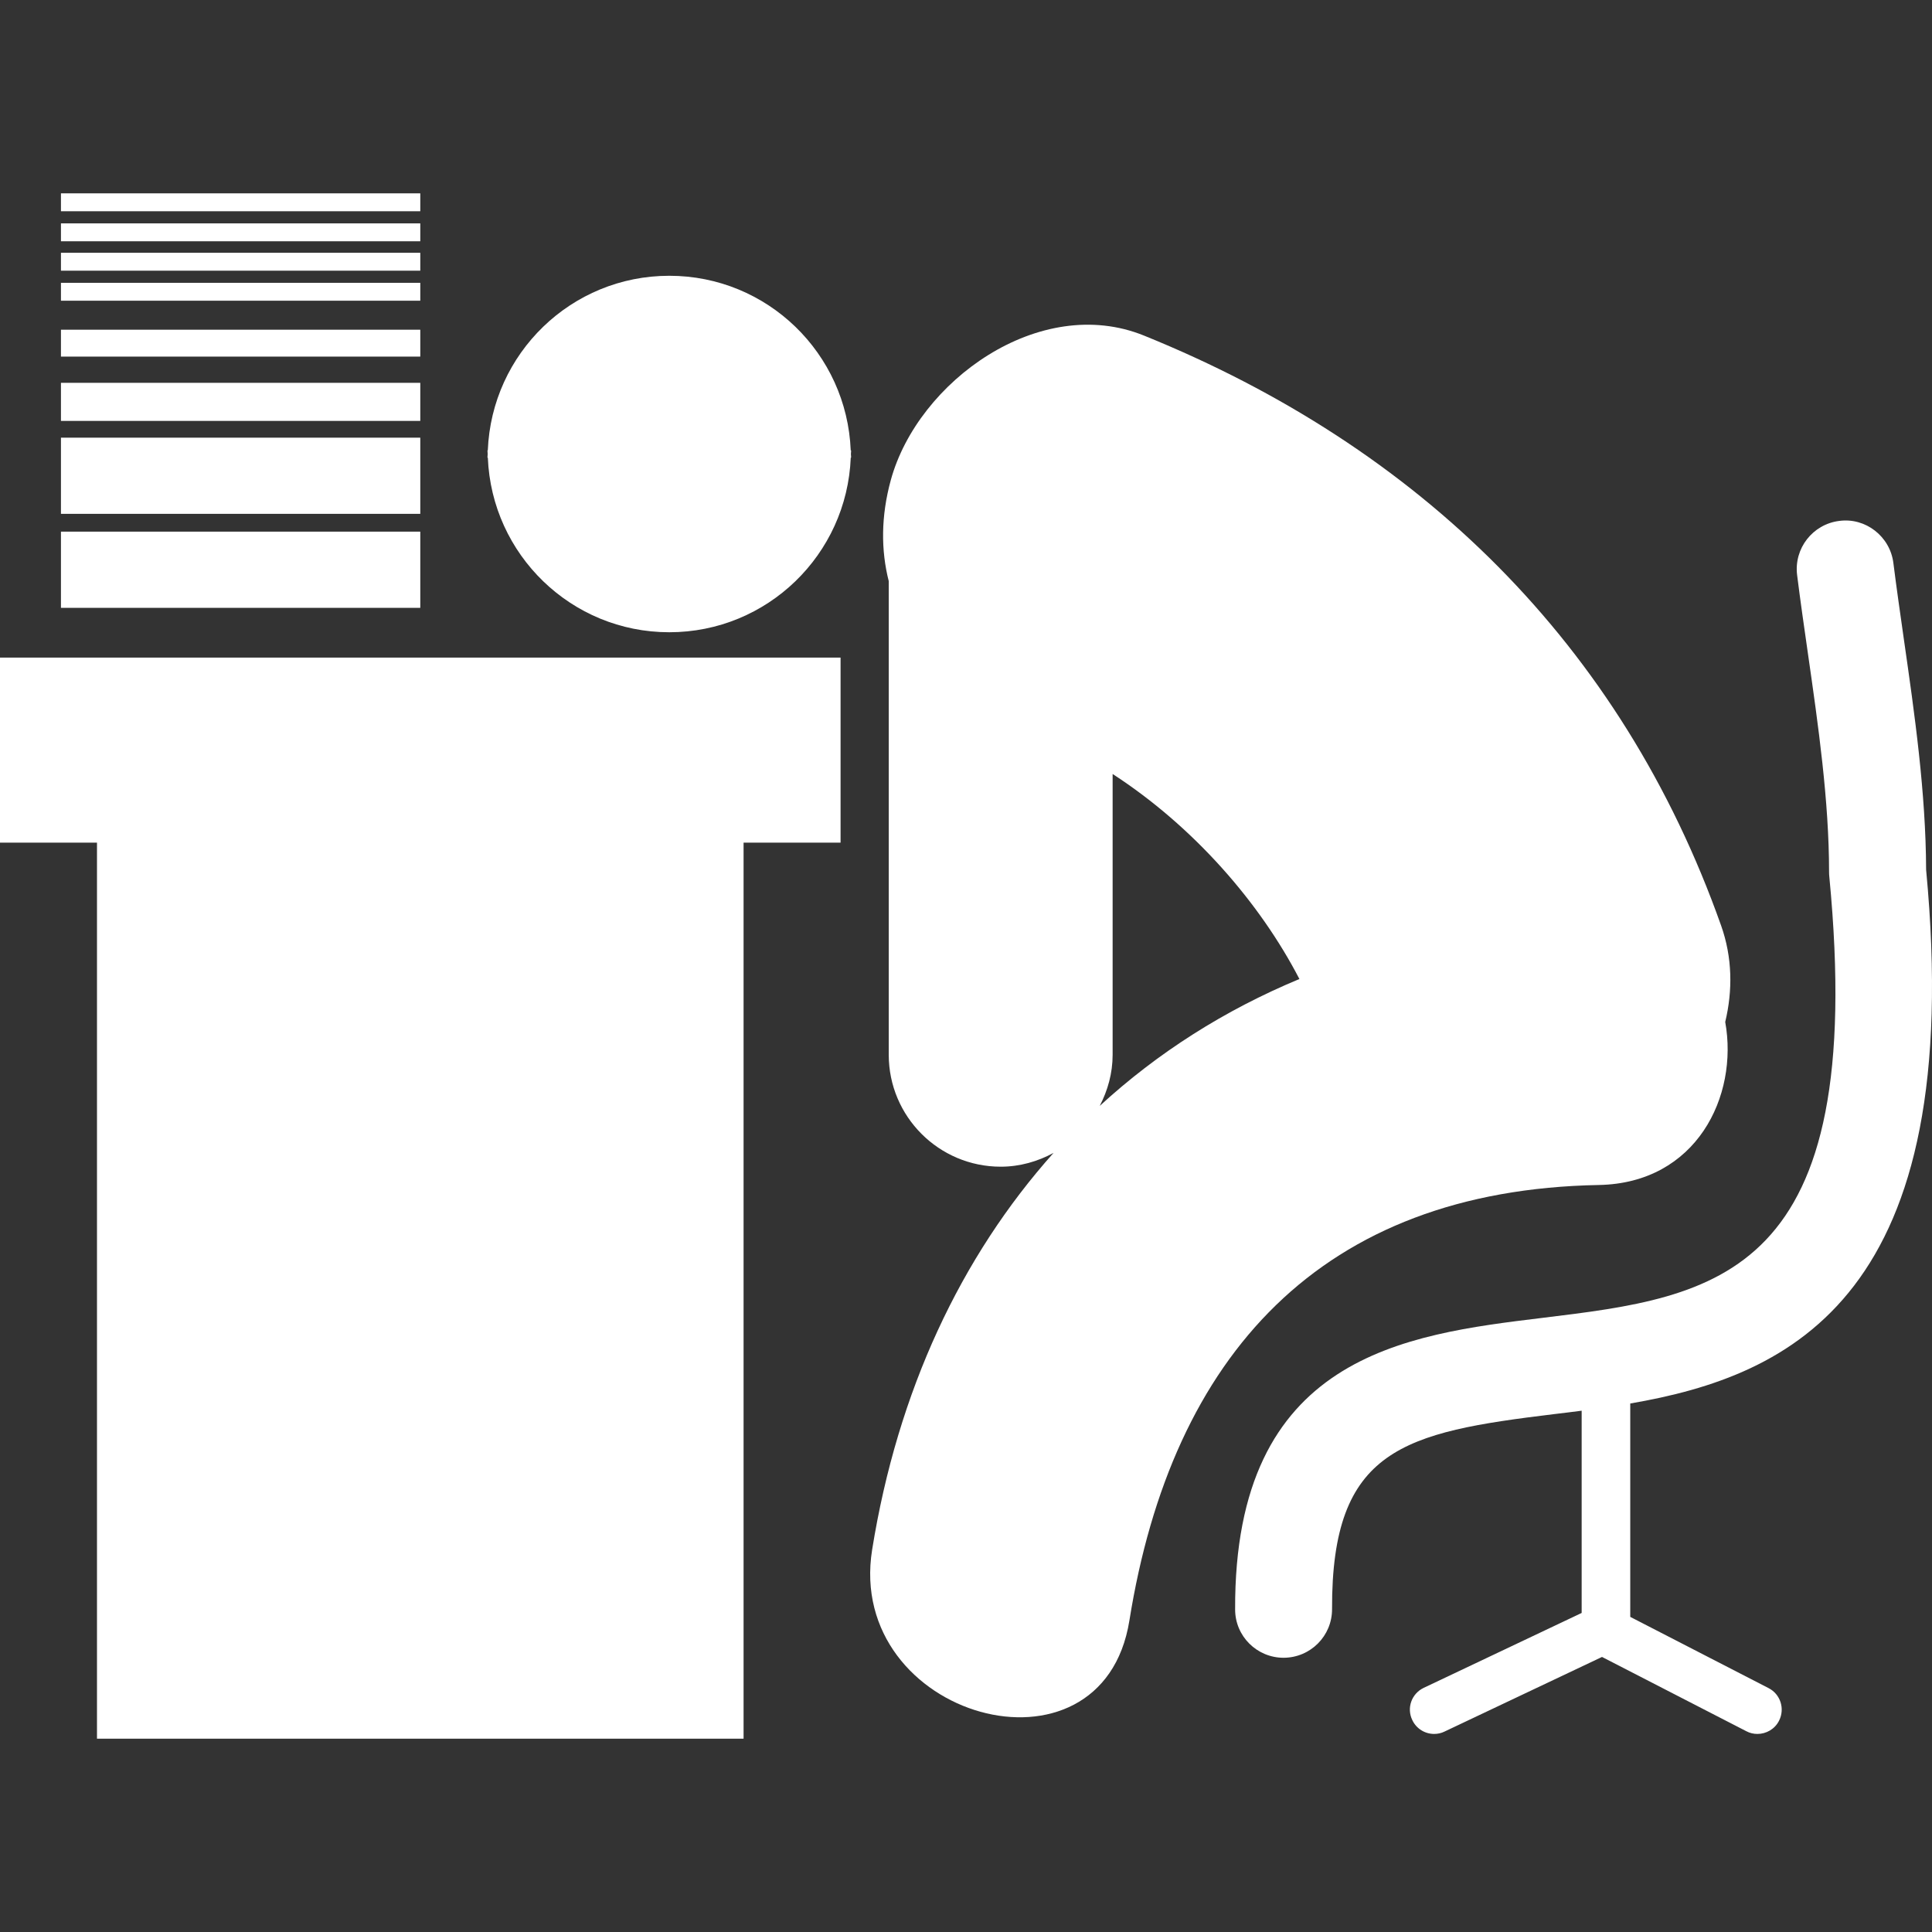
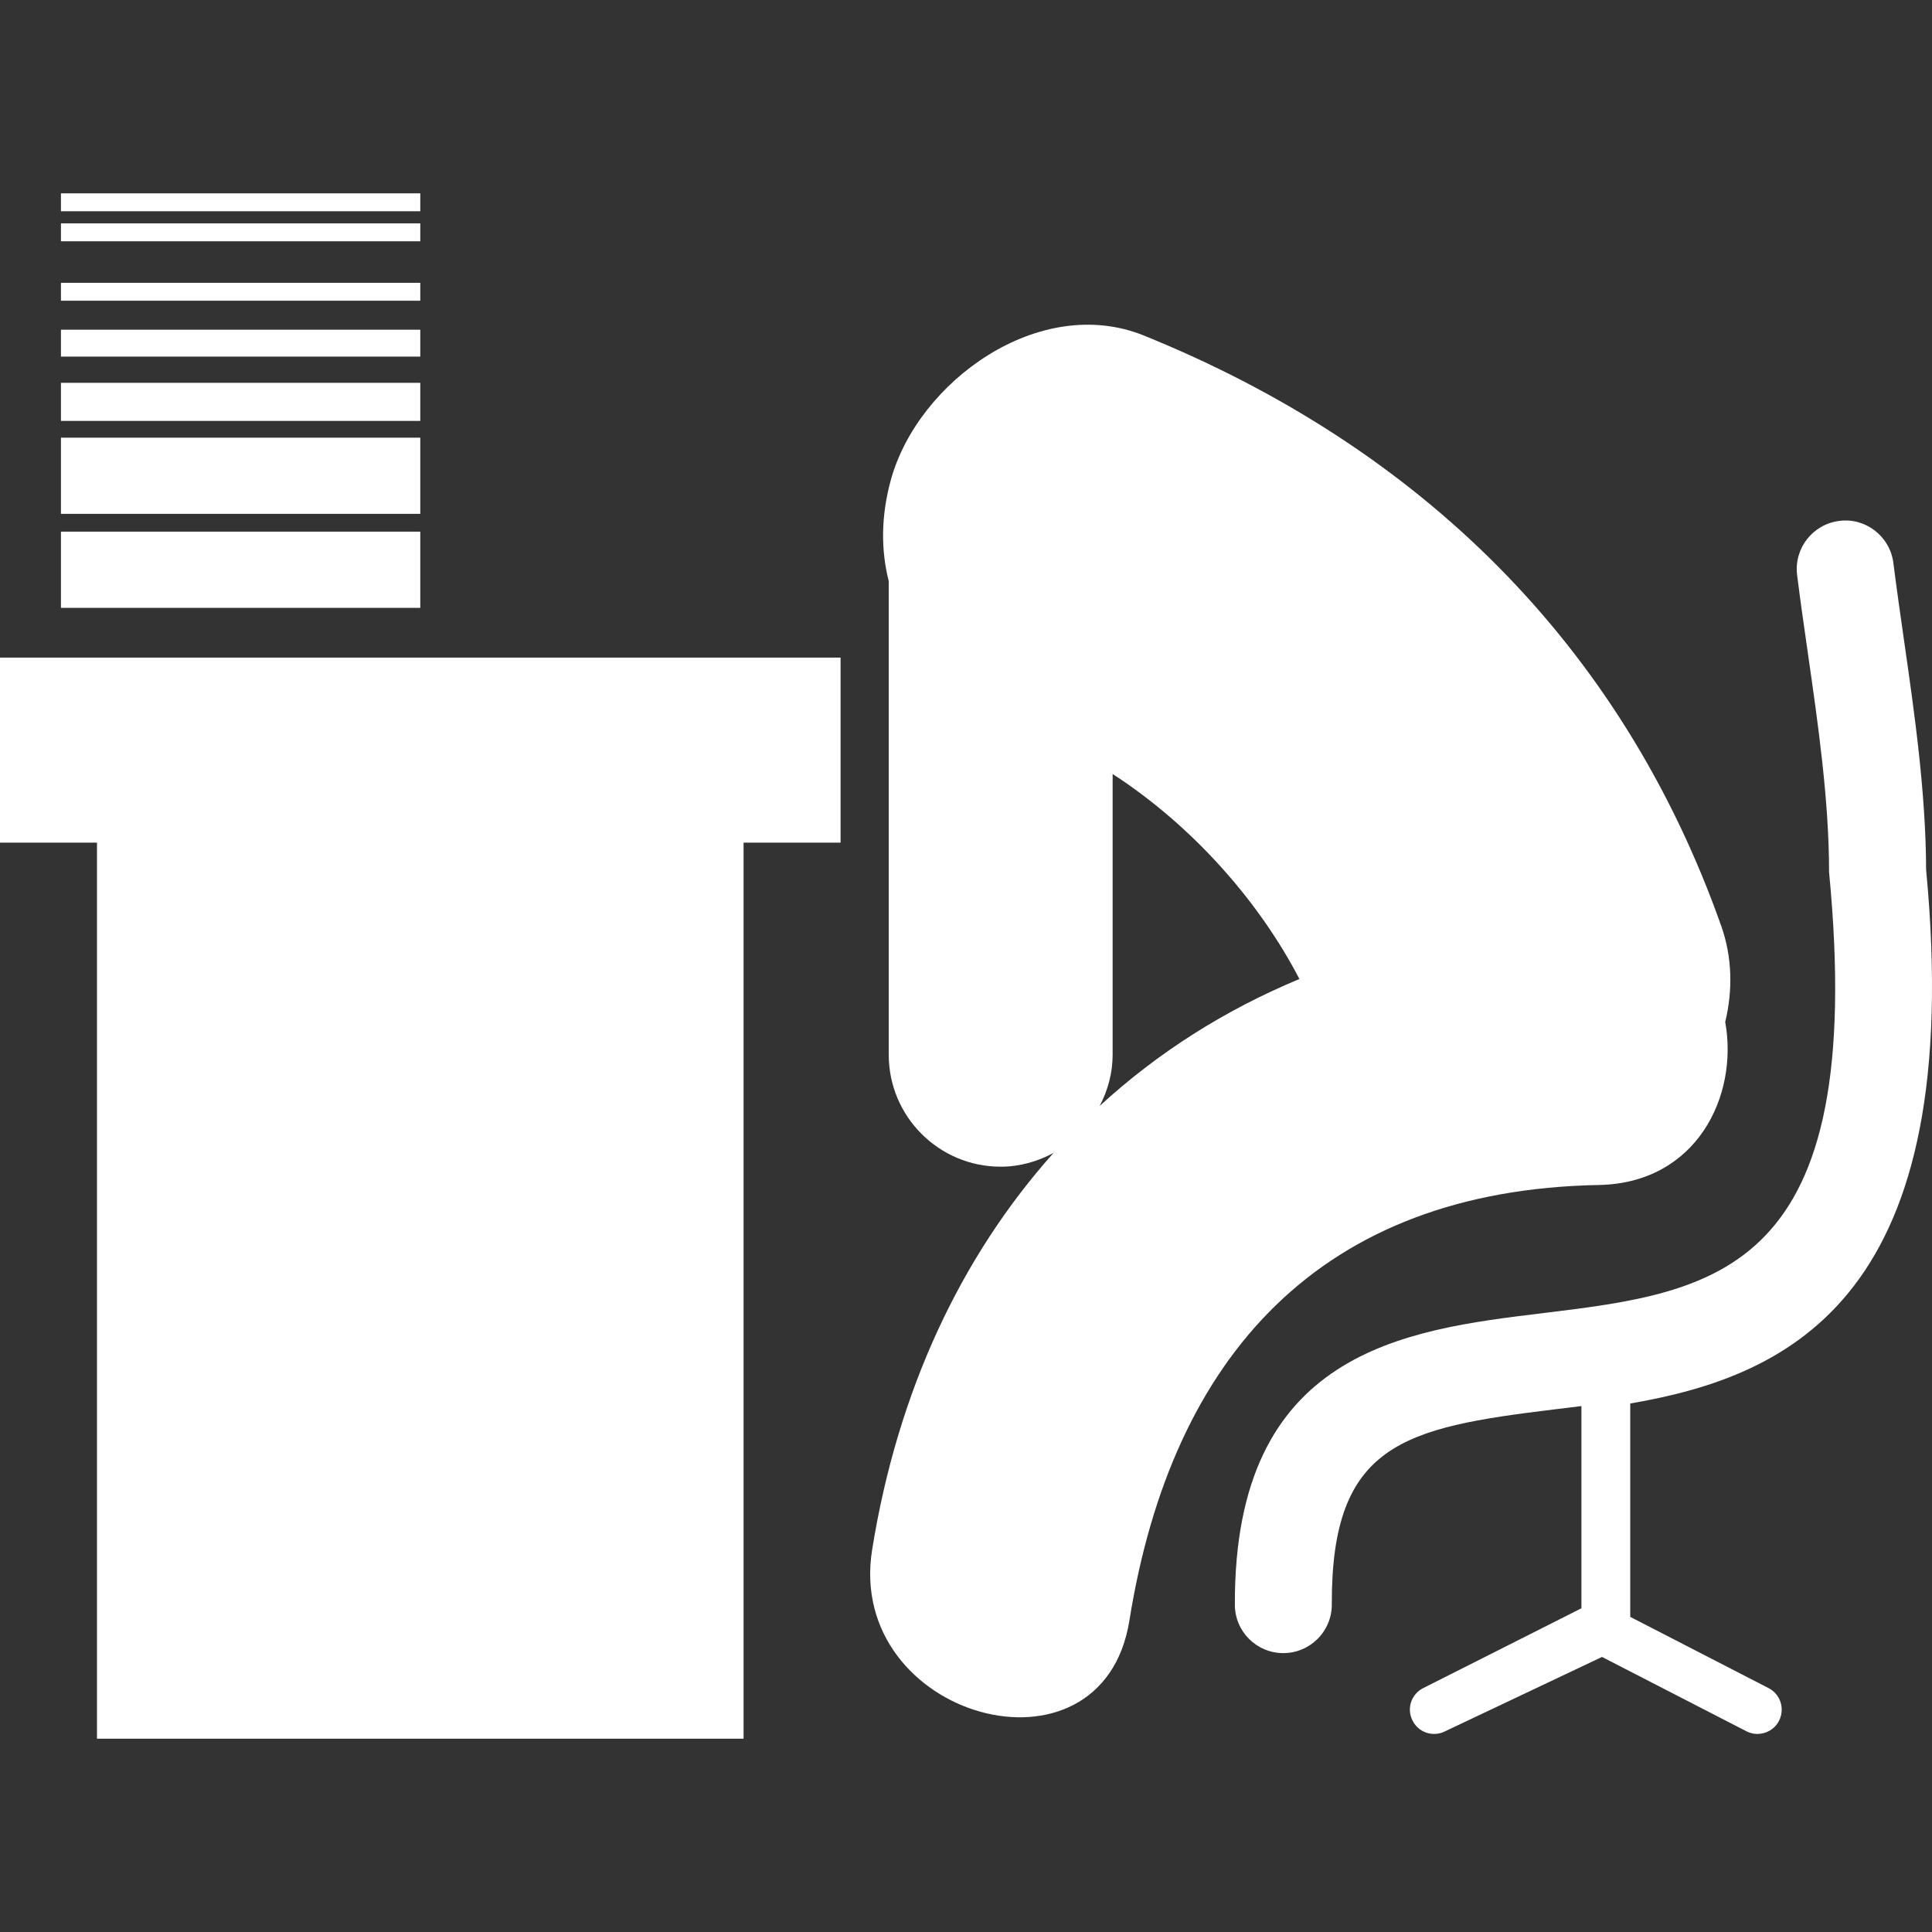
<svg xmlns="http://www.w3.org/2000/svg" version="1.1" id="Capa_1" x="0px" y="0px" viewBox="0 0 61.433 61.433" style="enable-background:new 0 0 61.433 61.433;" xml:space="preserve" width="512px" height="512px">
  <rect x="0" y="0" width="61.433" height="61.433" fill="#333333" stroke="none" />
  <g>
    <g>
      <polygon points="0,26.794 3.084,26.794 3.084,55.286 23.644,55.286 23.644,26.794 26.728,26.794     26.728,20.91 0,20.91   " fill="#FFFFFF" />
      <path d="M50.838,37.68c3.107-0.057,4.447-2.825,4.02-5.184c0.24-1,0.229-2.052-0.131-3.065    c-3.174-8.959-9.608-15.217-18.35-18.76c-3.318-1.345-7.189,1.453-8.051,4.592c-0.317,1.155-0.315,2.235-0.066,3.216v15.059    c0,1.965,1.594,3.56,3.561,3.56c0.609,0,1.177-0.167,1.679-0.438c-2.941,3.293-4.955,7.557-5.768,12.616    c-0.856,5.349,7.314,7.644,8.18,2.254C37.264,43.081,42.02,37.844,50.838,37.68z M34.969,35.165c0.254-0.49,0.41-1.037,0.41-1.627    v-8.927c2.572,1.668,4.678,4.086,5.939,6.519C38.939,32.12,36.809,33.474,34.969,35.165z" fill="#FFFFFF" />
-       <path d="M27.051,14.322c-0.123-3.086-2.653-5.553-5.769-5.553s-5.648,2.467-5.771,5.553H15.5    c0,0.039,0.007,0.076,0.007,0.115c0,0.038-0.007,0.075-0.007,0.115h0.012c0.123,3.085,2.655,5.552,5.769,5.552    c3.116,0,5.648-2.467,5.771-5.552h0.012c0-0.04-0.005-0.077-0.007-0.115c0.001-0.039,0.007-0.076,0.007-0.115H27.051z" fill="#FFFFFF" />
-       <path d="M61.246,27.657c-0.01-2.461-0.363-4.934-0.707-7.325c-0.117-0.823-0.234-1.635-0.334-2.429    c-0.105-0.846-0.885-1.453-1.721-1.339c-0.846,0.105-1.445,0.876-1.34,1.721c0.102,0.813,0.221,1.644,0.342,2.484    c0.332,2.309,0.674,4.696,0.674,6.961c0,0.05,0.002,0.099,0.008,0.148c1.23,12.766-3.566,13.351-9.121,14.027    c-4.369,0.531-9.805,1.194-9.773,9.271c0,0.85,0.691,1.537,1.541,1.537h0.004c0.853-0.004,1.541-0.696,1.537-1.549    c-0.018-5.109,2.279-5.617,7.064-6.199c0.287-0.033,0.578-0.07,0.873-0.108v6.431L45.27,53.67    c-0.385,0.183-0.549,0.642-0.362,1.025c0.131,0.277,0.405,0.44,0.694,0.44c0.111,0,0.226-0.023,0.33-0.075l5.008-2.373    l4.588,2.361c0.113,0.061,0.234,0.087,0.353,0.087c0.279,0,0.552-0.151,0.687-0.418c0.195-0.38,0.047-0.845-0.33-1.038l-4.4-2.266    v-6.785C56.988,43.743,62.529,41.183,61.246,27.657z" fill="#FFFFFF" />
+       <path d="M61.246,27.657c-0.01-2.461-0.363-4.934-0.707-7.325c-0.117-0.823-0.234-1.635-0.334-2.429    c-0.105-0.846-0.885-1.453-1.721-1.339c-0.846,0.105-1.445,0.876-1.34,1.721c0.102,0.813,0.221,1.644,0.342,2.484    c0.332,2.309,0.674,4.696,0.674,6.961c1.23,12.766-3.566,13.351-9.121,14.027    c-4.369,0.531-9.805,1.194-9.773,9.271c0,0.85,0.691,1.537,1.541,1.537h0.004c0.853-0.004,1.541-0.696,1.537-1.549    c-0.018-5.109,2.279-5.617,7.064-6.199c0.287-0.033,0.578-0.07,0.873-0.108v6.431L45.27,53.67    c-0.385,0.183-0.549,0.642-0.362,1.025c0.131,0.277,0.405,0.44,0.694,0.44c0.111,0,0.226-0.023,0.33-0.075l5.008-2.373    l4.588,2.361c0.113,0.061,0.234,0.087,0.353,0.087c0.279,0,0.552-0.151,0.687-0.418c0.195-0.38,0.047-0.845-0.33-1.038l-4.4-2.266    v-6.785C56.988,43.743,62.529,41.183,61.246,27.657z" fill="#FFFFFF" />
      <rect x="1.938" y="16.905" width="11.426" height="2.423" fill="#FFFFFF" />
      <rect x="1.938" y="13.917" width="11.426" height="2.422" fill="#FFFFFF" />
      <rect x="1.938" y="12.173" width="11.426" height="1.211" fill="#FFFFFF" />
      <rect x="1.938" y="10.484" width="11.426" height="0.855" fill="#FFFFFF" />
      <rect x="1.938" y="8.993" width="11.426" height="0.569" fill="#FFFFFF" />
-       <rect x="1.938" y="8.038" width="11.426" height="0.569" fill="#FFFFFF" />
      <rect x="1.938" y="7.103" width="11.426" height="0.569" fill="#FFFFFF" />
      <rect x="1.938" y="6.148" width="11.426" height="0.569" fill="#FFFFFF" />
    </g>
  </g>
  <g>
</g>
  <g>
</g>
  <g>
</g>
  <g>
</g>
  <g>
</g>
  <g>
</g>
  <g>
</g>
  <g>
</g>
  <g>
</g>
  <g>
</g>
  <g>
</g>
  <g>
</g>
  <g>
</g>
  <g>
</g>
  <g>
</g>
</svg>